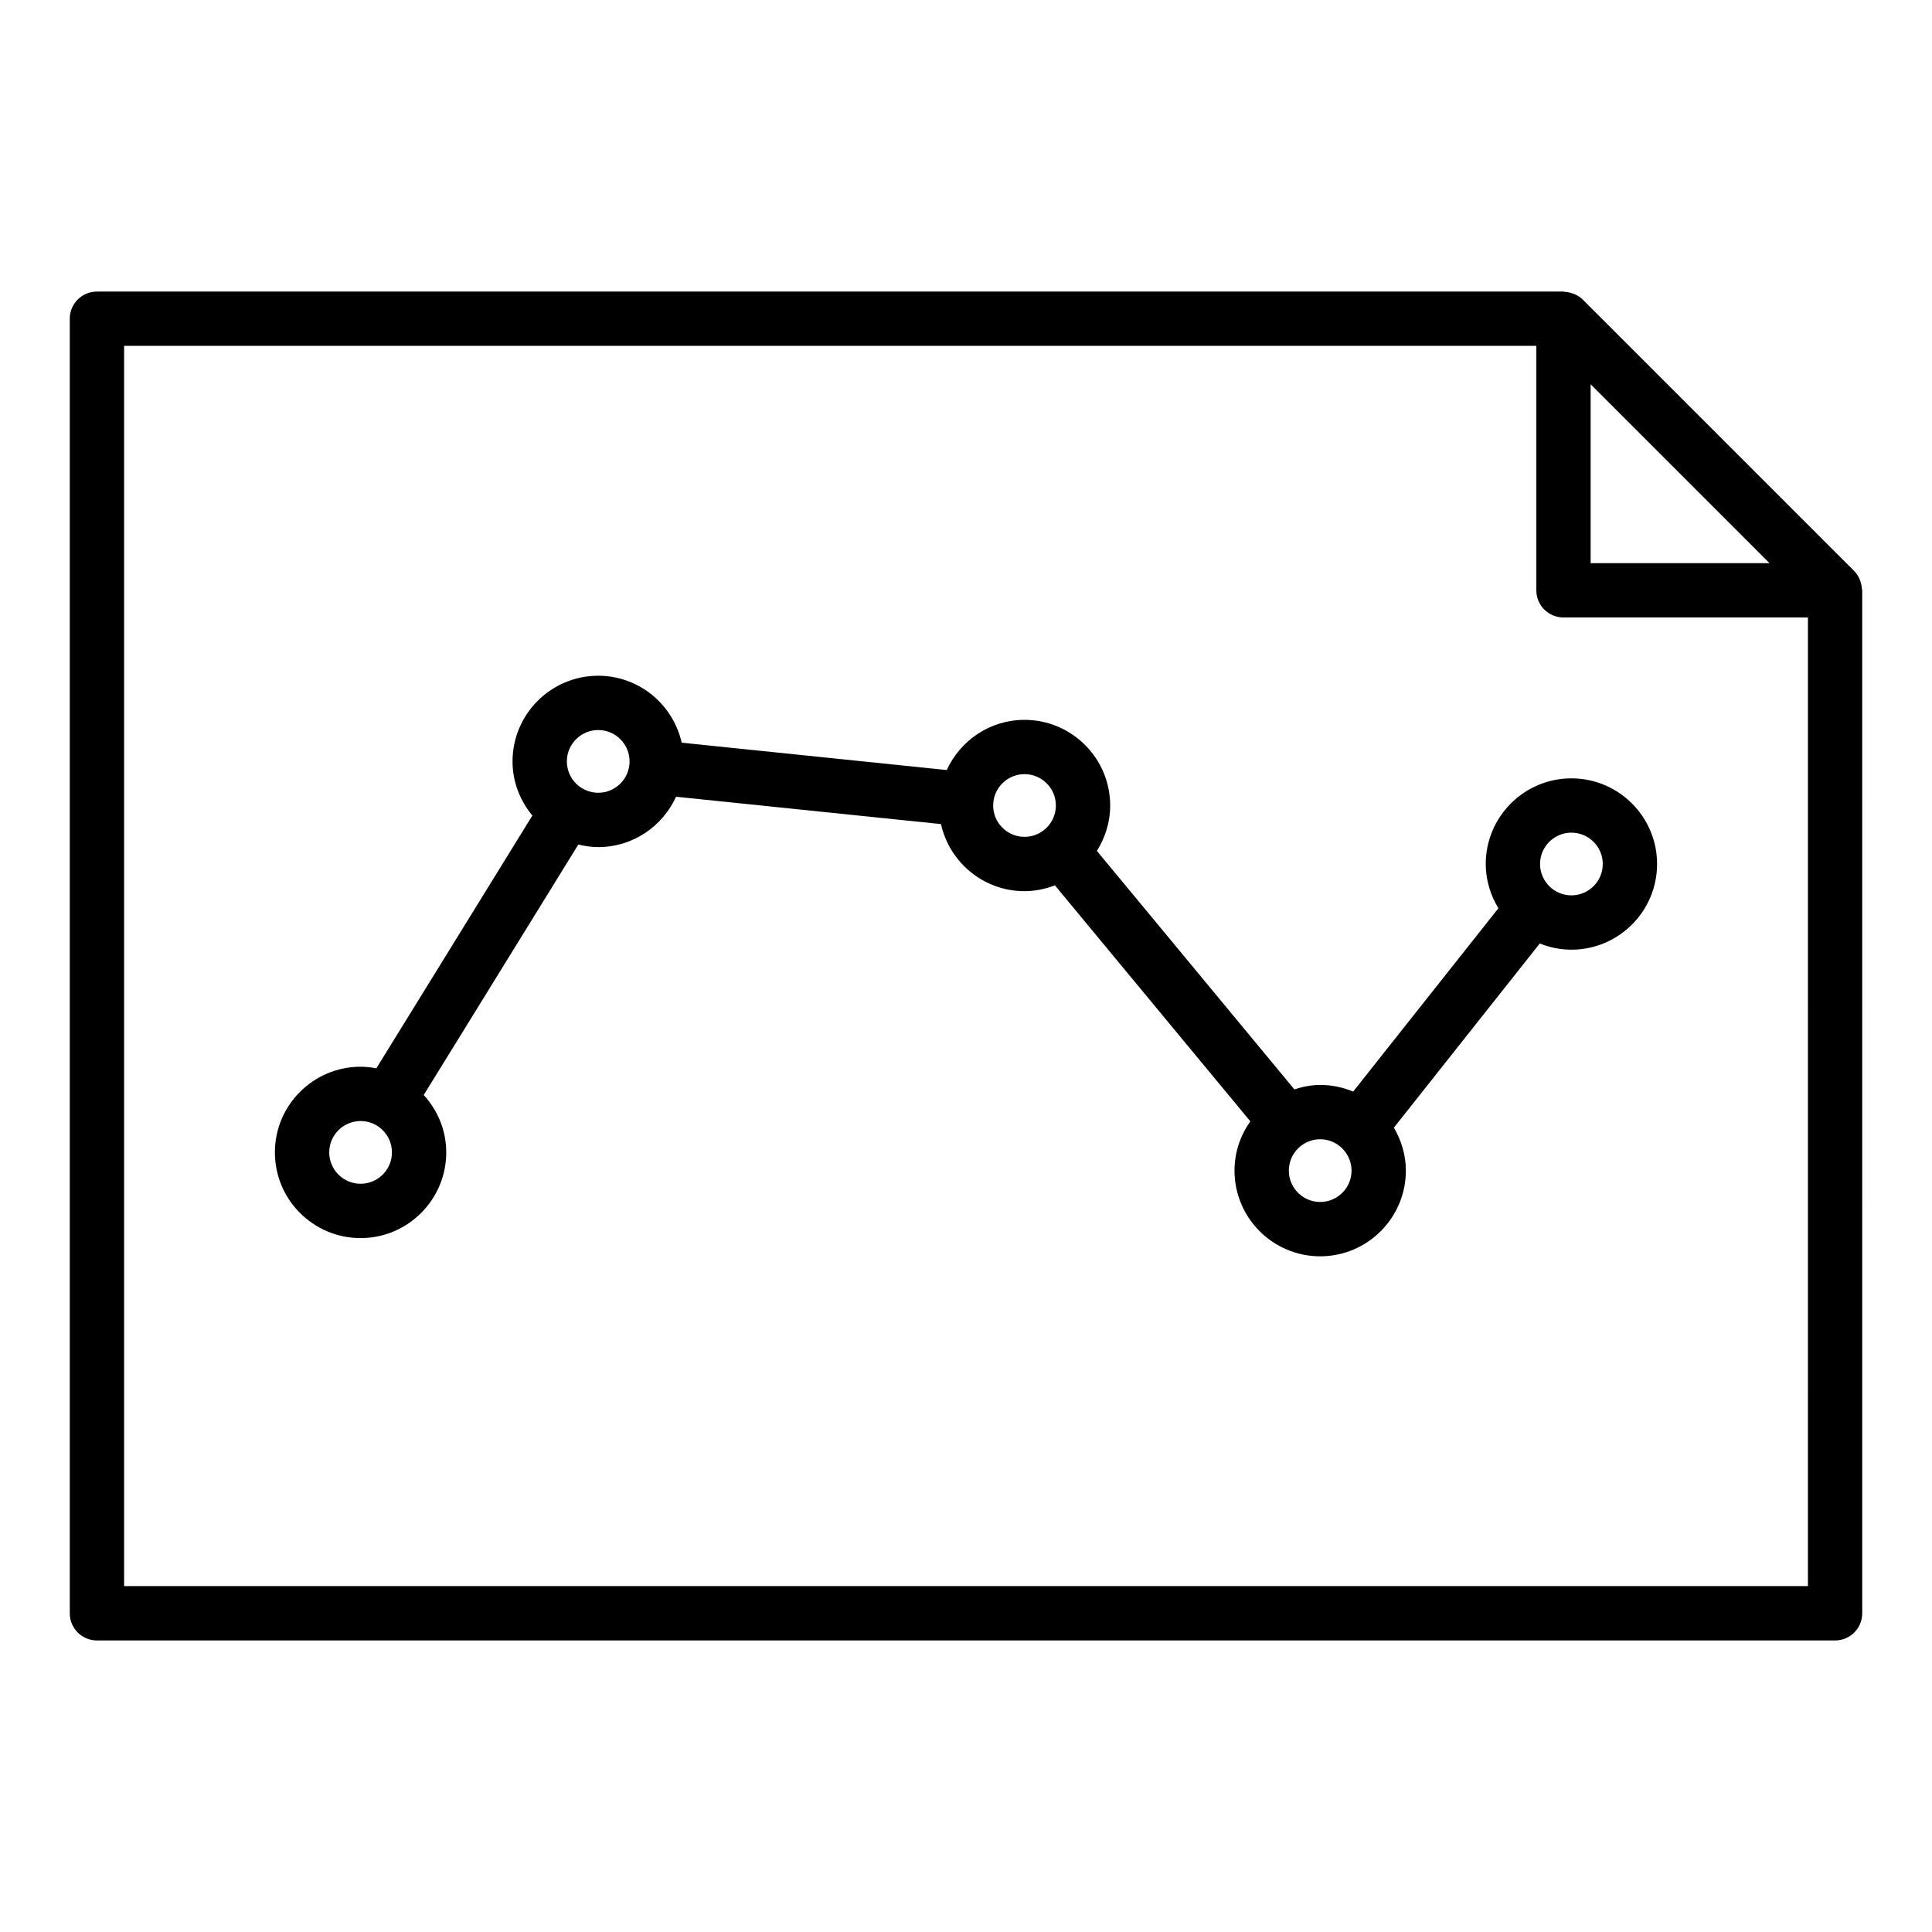
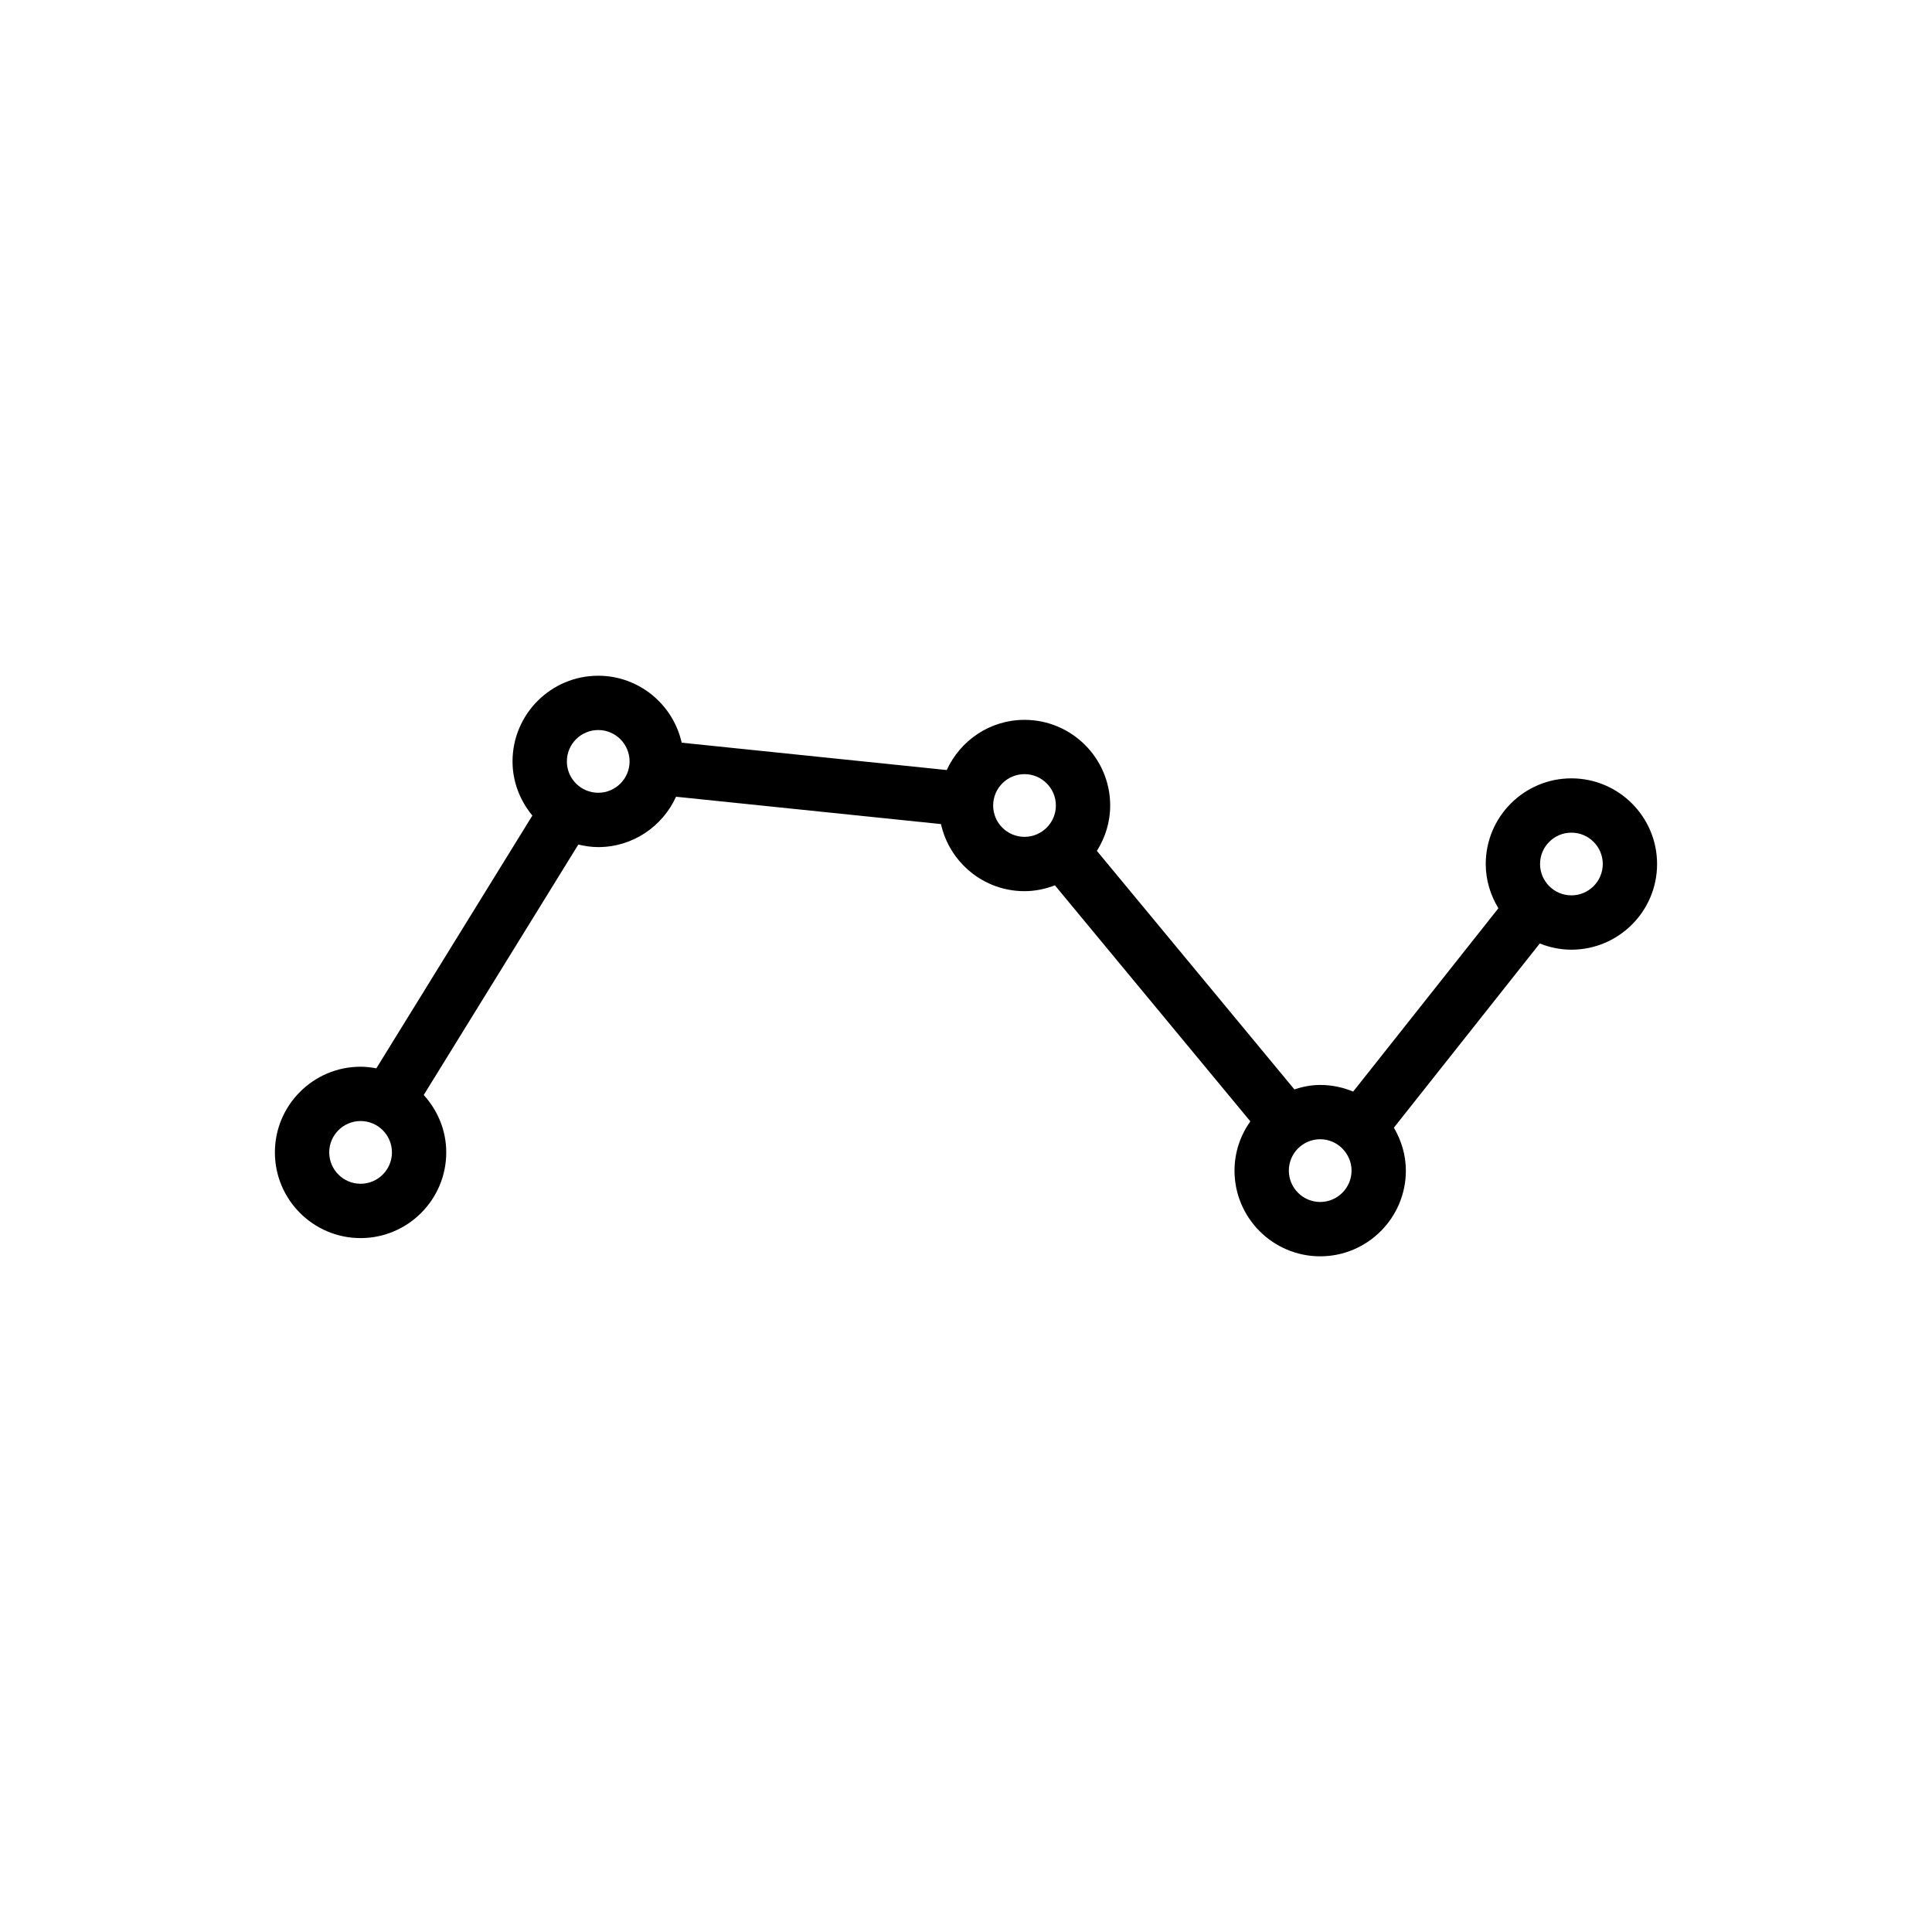
<svg xmlns="http://www.w3.org/2000/svg" fill="#000000" width="800px" height="800px" version="1.1" viewBox="144 144 512 512">
  <g>
-     <path d="m637.05 298.14c-0.078-0.234-0.141-0.457-0.242-0.684-0.352-0.762-0.793-1.488-1.406-2.106l-71.973-71.973c-0.617-0.617-1.348-1.059-2.113-1.41-0.215-0.098-0.434-0.156-0.66-0.234-0.617-0.211-1.242-0.336-1.891-0.375-0.148-0.012-0.281-0.09-0.426-0.09h-388.65c-3.977 0-7.199 3.219-7.199 7.199v343.07c0 3.977 3.223 7.199 7.199 7.199h460.62c3.977 0 7.199-3.219 7.199-7.199l-0.004-271.09c0-0.156-0.078-0.297-0.09-0.453-0.039-0.637-0.16-1.246-0.367-1.848zm-24.113-4.898h-47.402v-47.402zm-436.05 271.09v-328.67h374.26v64.777c0 3.977 3.223 7.199 7.199 7.199h64.777l-0.004 256.7z" />
    <path d="m560.44 350.27c-12.52 0-22.703 10.184-22.703 22.703 0 4.301 1.27 8.285 3.356 11.719l-38.488 48.59c-2.691-1.129-5.644-1.762-8.742-1.762-2.402 0-4.672 0.477-6.844 1.172l-52.332-63.199c2.199-3.496 3.523-7.598 3.523-12.023 0-12.52-10.184-22.703-22.707-22.703-9.156 0-17.02 5.477-20.605 13.301l-70.246-7.25c-2.277-10.137-11.309-17.742-22.117-17.742-12.52 0-22.707 10.184-22.707 22.711 0 5.469 2.023 10.422 5.254 14.348l-41.344 66.98c-1.359-0.254-2.75-0.422-4.18-0.422-12.52 0-22.707 10.184-22.707 22.703 0 12.523 10.184 22.711 22.707 22.711 12.52 0 22.703-10.184 22.703-22.711 0-5.871-2.297-11.176-5.969-15.211l40.973-66.375c1.699 0.406 3.449 0.68 5.269 0.68 9.176 0 17.051-5.496 20.629-13.348l70.207 7.246c2.258 10.156 11.309 17.781 22.133 17.781 2.848 0 5.547-0.586 8.059-1.547l51.789 62.543c-2.617 3.699-4.191 8.188-4.191 13.059 0 12.523 10.184 22.711 22.703 22.711s22.707-10.184 22.707-22.711c0-4.164-1.207-8.02-3.176-11.379l38.664-48.816c2.598 1.039 5.414 1.648 8.379 1.648 12.52 0 22.707-10.184 22.707-22.703s-10.184-22.703-22.703-22.703zm-320.88 107.44c-4.582 0-8.312-3.731-8.312-8.316 0-4.582 3.731-8.309 8.312-8.309 4.582 0 8.309 3.727 8.309 8.309s-3.723 8.316-8.309 8.316zm62.977-103.62c-4.582 0-8.312-3.727-8.312-8.309s3.731-8.316 8.312-8.316c4.582 0 8.309 3.731 8.309 8.316 0 4.582-3.723 8.309-8.309 8.309zm104.66 3.375c0-4.582 3.727-8.309 8.309-8.309 4.582 0 8.312 3.727 8.312 8.309 0 4.582-3.731 8.309-8.312 8.309-4.582-0.004-8.309-3.727-8.309-8.309zm86.668 105.07c-4.582 0-8.309-3.731-8.309-8.316 0-4.582 3.727-8.309 8.309-8.309 2.262 0 4.305 0.918 5.805 2.387 0.047 0.039 0.066 0.098 0.113 0.137 0.008 0.008 0.016 0.008 0.023 0.012 1.453 1.496 2.367 3.523 2.367 5.769 0 4.586-3.727 8.32-8.309 8.32zm66.574-81.258c-4.582 0-8.309-3.727-8.309-8.309s3.727-8.309 8.309-8.309 8.312 3.727 8.312 8.309c-0.004 4.582-3.731 8.309-8.312 8.309z" />
  </g>
</svg>